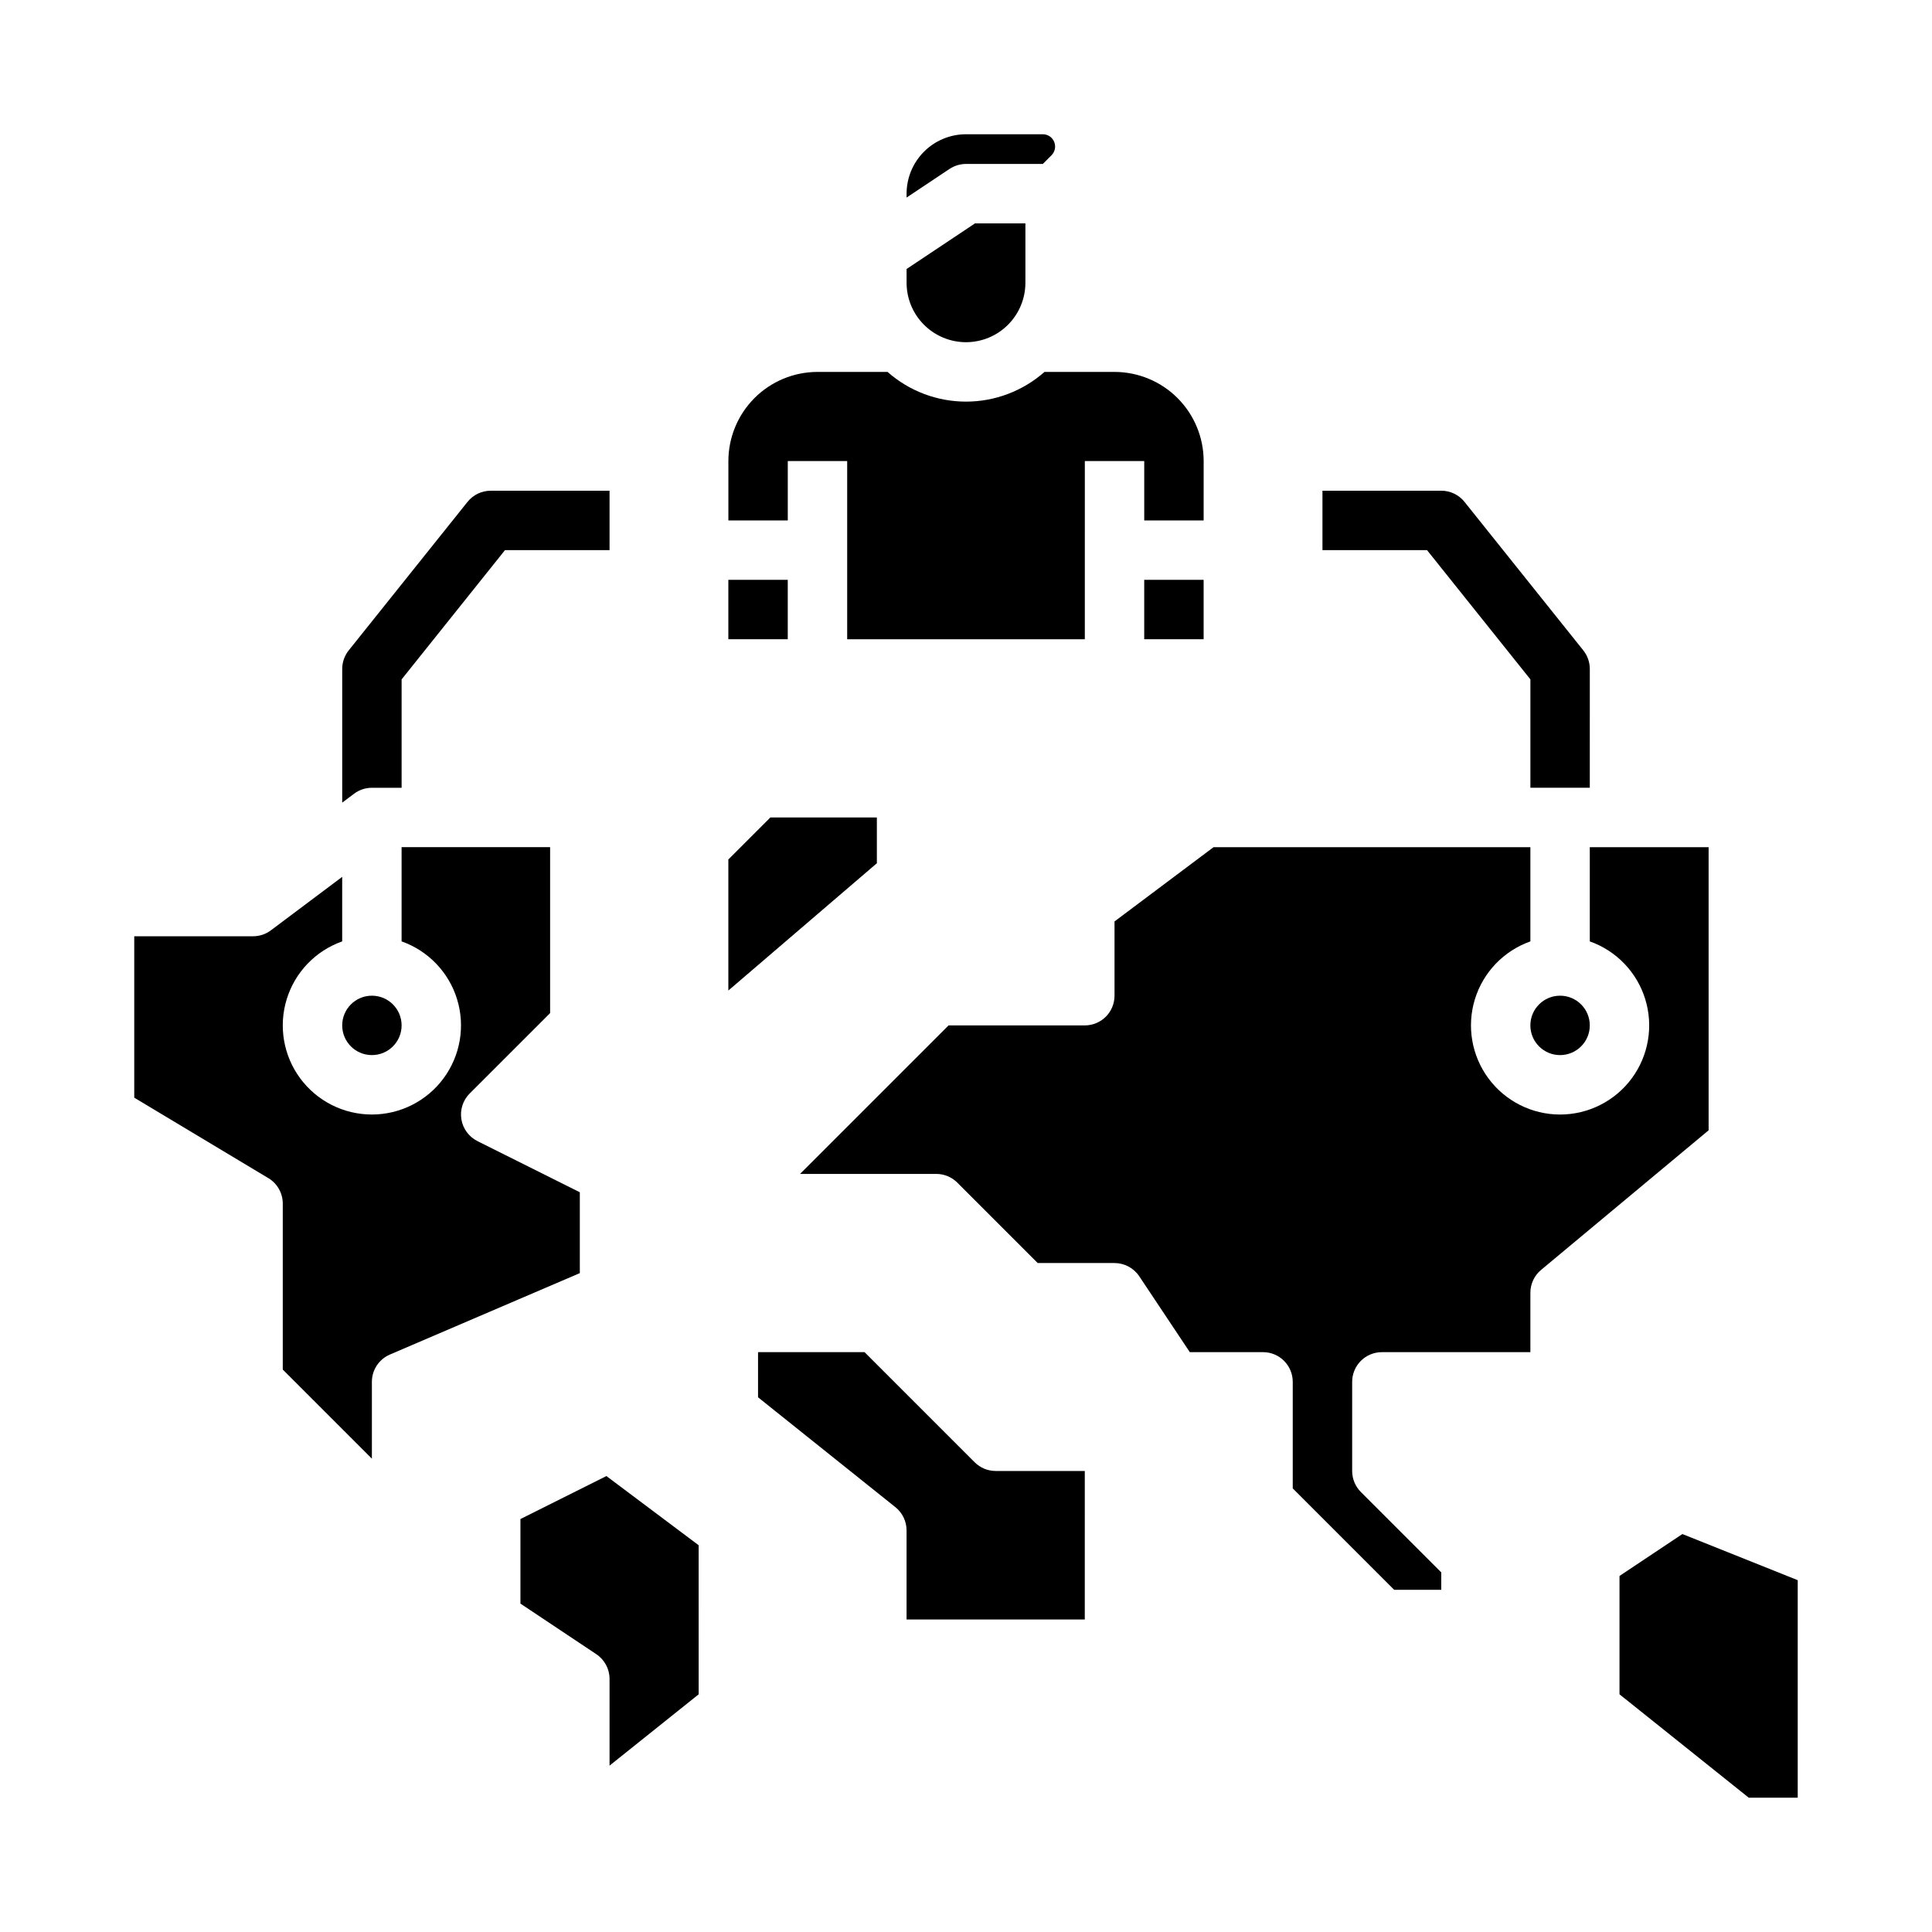
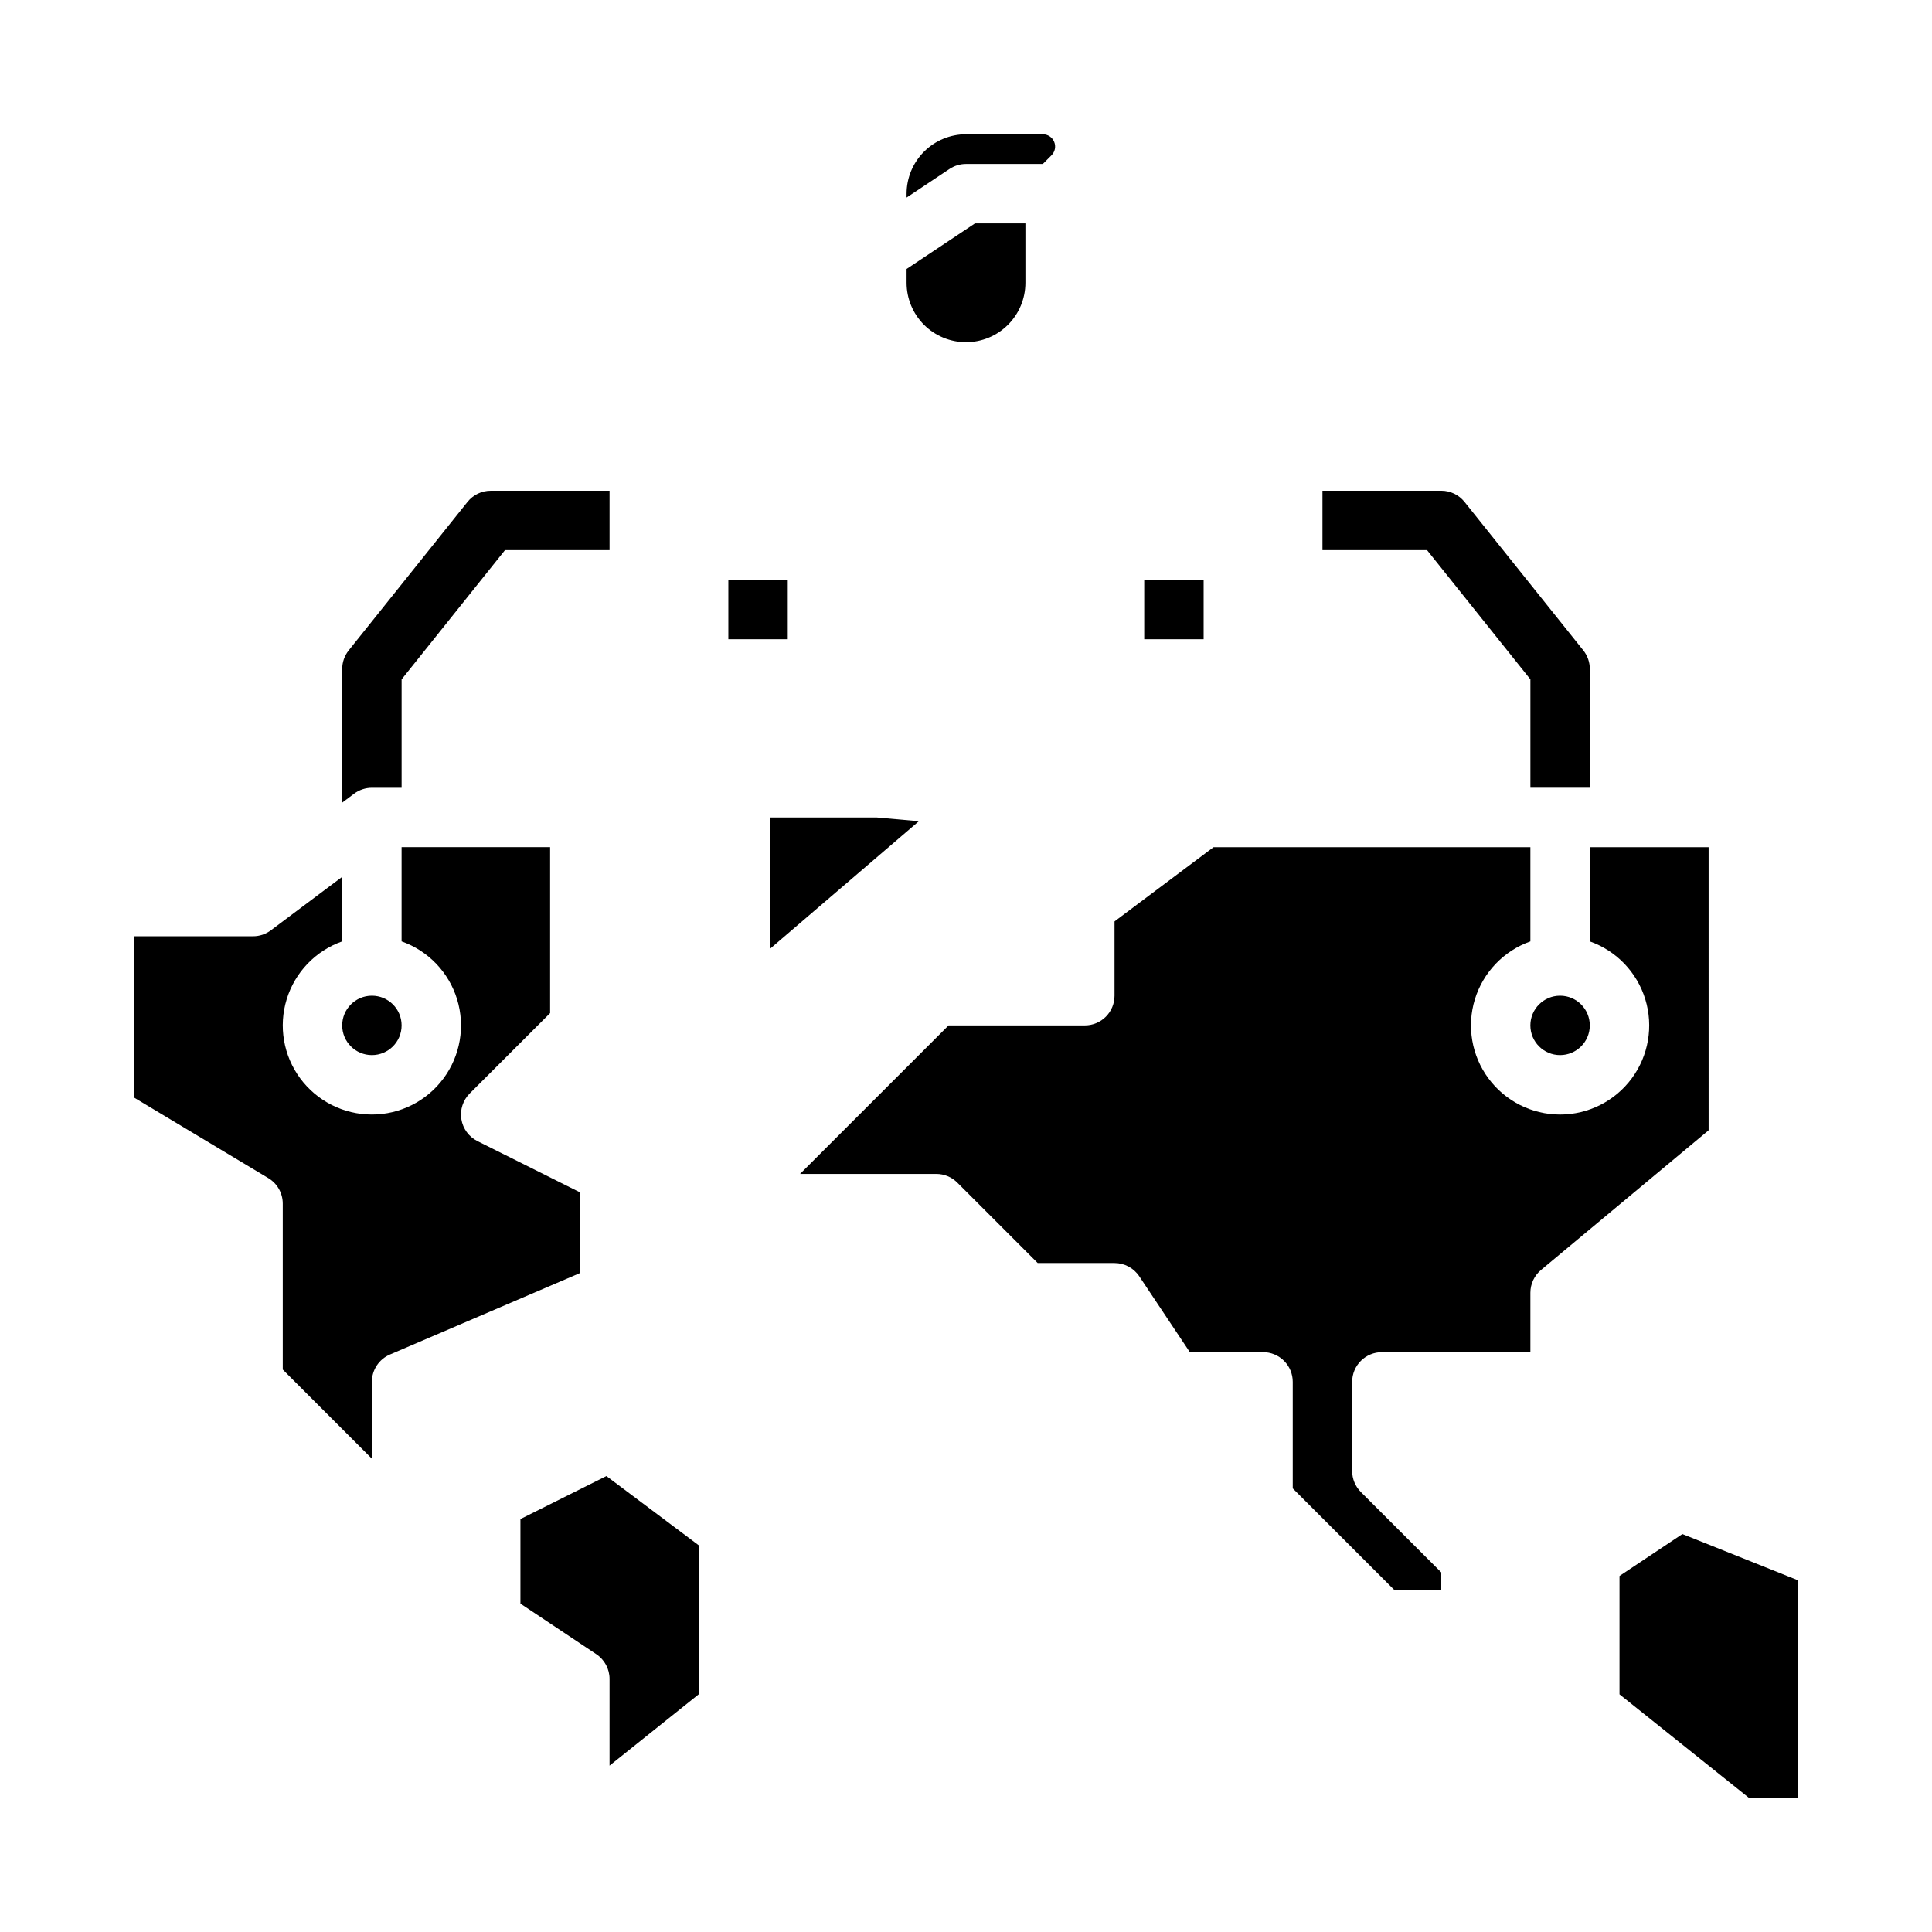
<svg xmlns="http://www.w3.org/2000/svg" fill="#000000" width="800px" height="800px" version="1.1" viewBox="144 144 512 512">
  <g>
    <path d="m242.56 352.77h7.871v-28.723l27.395-34.254h27.711v-15.742h-31.488c-2.394-0.004-4.656 1.086-6.152 2.953l-31.488 39.359c-1.113 1.398-1.719 3.133-1.719 4.918v35.426l3.148-2.363c1.359-1.023 3.019-1.574 4.723-1.574z" />
    <path d="m549.57 324.04v28.723h15.742l0.004-31.488c-0.004-1.785-0.609-3.519-1.723-4.918l-31.488-39.359c-1.496-1.867-3.758-2.957-6.152-2.953h-31.488v15.742h27.711z" />
    <path d="m337.02 297.66h15.742v15.742h-15.742z" />
    <path d="m447.23 297.66h15.742v15.742h-15.742z" />
    <path d="m400 187.45h20.355l2.305-2.305c0.934-0.934 1.211-2.336 0.707-3.555-0.504-1.219-1.695-2.012-3.012-2.012h-20.355c-4.176 0.004-8.176 1.664-11.129 4.617-2.953 2.949-4.613 6.953-4.617 11.125v1.035l11.379-7.586v0.004c1.293-0.863 2.812-1.324 4.367-1.324z" />
    <path d="m400 234.69c4.172-0.008 8.176-1.668 11.125-4.617 2.953-2.953 4.613-6.953 4.617-11.129v-15.742h-13.359l-18.129 12.082v3.66c0.004 4.176 1.664 8.176 4.617 11.129 2.953 2.949 6.953 4.609 11.129 4.617z" />
-     <path d="m352.77 266.18h15.742v47.23h62.977l0.004-47.23h15.742v15.742h15.742l0.004-15.742c-0.008-6.262-2.5-12.266-6.926-16.691-4.43-4.43-10.43-6.918-16.691-6.926h-18.566c-5.738 5.07-13.137 7.871-20.793 7.871-7.66 0-15.055-2.801-20.797-7.871h-18.566c-6.258 0.008-12.262 2.496-16.691 6.926-4.426 4.426-6.914 10.43-6.922 16.691v15.742h15.742z" />
    <path d="m250.43 415.74c0 4.348-3.523 7.871-7.871 7.871s-7.871-3.523-7.871-7.871c0-4.348 3.523-7.871 7.871-7.871s7.871 3.523 7.871 7.871" />
    <path d="m297.66 459.96-27.141-13.559v-0.004c-2.266-1.133-3.844-3.285-4.25-5.781-0.406-2.5 0.414-5.043 2.203-6.832l21.312-21.305v-43.973h-39.359v24.969c7.059 2.496 12.52 8.191 14.711 15.352 2.191 7.164 0.855 14.938-3.598 20.957-4.453 6.023-11.496 9.574-18.984 9.574-7.488 0-14.535-3.551-18.988-9.574-4.453-6.019-5.785-13.793-3.594-20.957 2.191-7.16 7.648-12.855 14.711-15.352v-17.098l-18.895 14.168c-1.363 1.023-3.019 1.578-4.723 1.574h-31.488v42.773l35.543 21.324c2.367 1.426 3.816 3.988 3.816 6.754v43.977l23.617 23.617v-20.363c0-3.148 1.879-5.992 4.773-7.234l50.332-21.578z" />
-     <path d="m376.38 360.64h-28.227l-11.133 11.133v34.73l39.359-33.738z" />
+     <path d="m376.38 360.64h-28.227v34.73l39.359-33.738z" />
    <path d="m565.31 415.74c0 4.348-3.527 7.871-7.875 7.871s-7.871-3.523-7.871-7.871c0-4.348 3.523-7.871 7.871-7.871s7.875 3.523 7.875 7.871" />
    <path d="m596.8 368.51h-31.488v24.969c7.059 2.496 12.516 8.191 14.707 15.352 2.191 7.164 0.859 14.938-3.594 20.957-4.453 6.023-11.5 9.574-18.988 9.574s-14.531-3.551-18.984-9.574c-4.453-6.019-5.789-13.793-3.598-20.957 2.195-7.16 7.652-12.855 14.711-15.352v-24.969h-83.965l-26.242 19.68v19.68c0 2.086-0.828 4.09-2.305 5.566-1.477 1.477-3.481 2.305-5.566 2.305h-36.105l-39.359 39.359h36.102c2.09 0 4.094 0.828 5.57 2.305l21.305 21.312h20.359c2.629 0.004 5.086 1.316 6.551 3.504l13.402 20.113h19.406c2.09 0 4.09 0.828 5.566 2.305 1.477 1.477 2.305 3.477 2.305 5.566v28.23l26.875 26.875h12.484v-4.613l-21.312-21.305v-0.004c-1.473-1.477-2.301-3.481-2.301-5.566v-23.617c0-2.09 0.828-4.09 2.305-5.566s3.477-2.305 5.566-2.305h39.359v-15.746c0-2.336 1.039-4.555 2.836-6.051l44.398-37z" />
-     <path d="m402.3 531.52-29.184-29.184h-28.227v11.961l36.406 29.125v-0.004c1.867 1.496 2.953 3.758 2.953 6.148v23.617h47.23l0.004-39.359h-23.617c-2.09 0-4.09-0.832-5.566-2.305z" />
    <path d="m589.85 550.54-16.664 11.109v31.363l34.25 27.398h12.98v-57.645z" />
    <path d="m281.92 546.56v22.41l20.109 13.406v0.004c2.191 1.457 3.508 3.918 3.508 6.547v22.98l23.617-18.891-0.004-39.512-24.449-18.336z" />
  </g>
</svg>